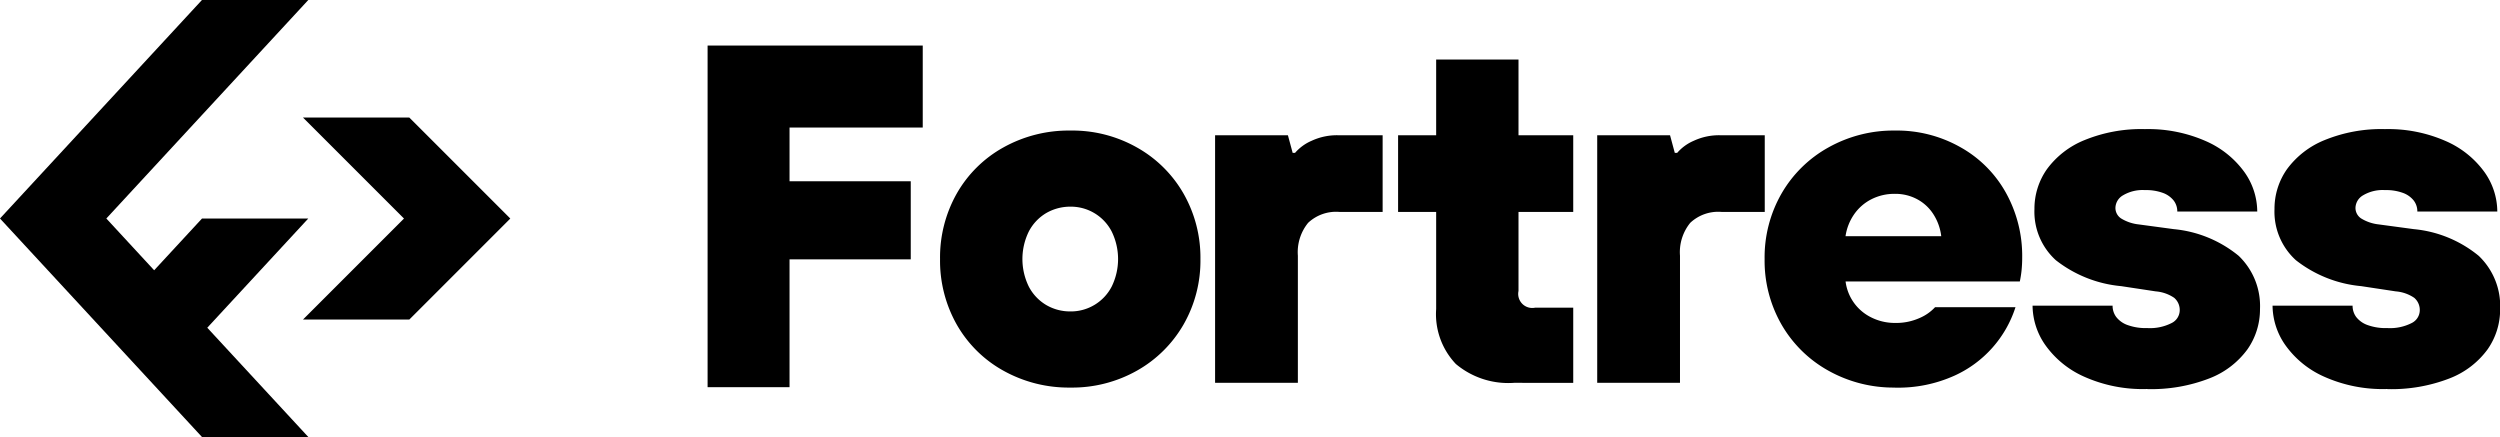
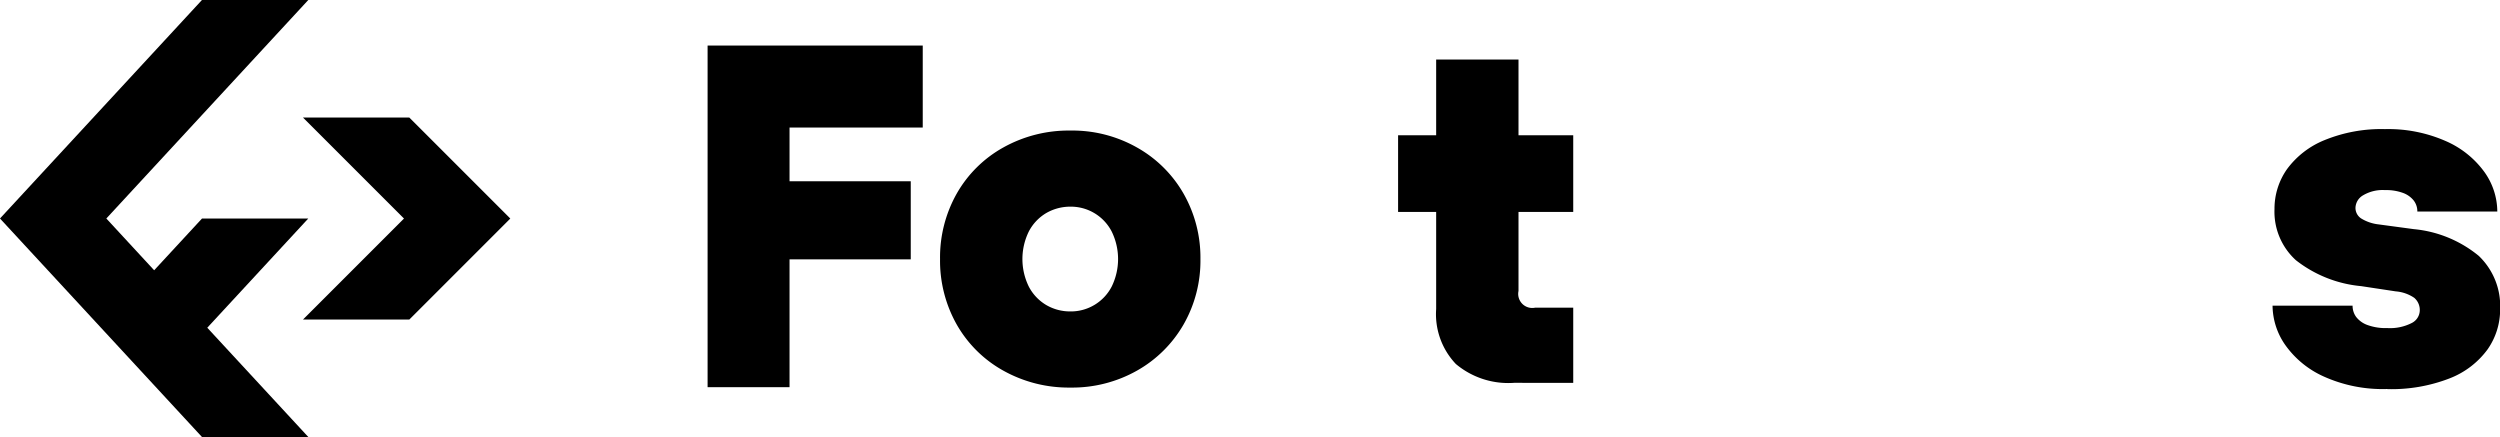
<svg xmlns="http://www.w3.org/2000/svg" height="34.81" viewBox="0 0 199.111 34.81" width="199.111">
  <path d="m41.294 16.593-8.045-8.045h-8.467l8.045 8.045-8.045 8.045h8.468z" transform="translate(-.652 .813)" />
  <path d="m16.516.43-16.086 17.402 16.086 17.4h8.468l-8.045-8.7 8.045-8.7h-8.463l-3.812 4.123-3.809-4.123 16.084-17.402z" transform="translate(-.431 -.43)" />
  <path d="m52.674 31.3v-27.209h17.135v6.53h-10.609v4.279h9.654v6.219h-9.654v10.181z" transform="translate(3.682 -.463)" />
  <path d="m80.763 24.522a3.663 3.663 0 0 0 3.276-1.972 4.98 4.98 0 0 0 0-4.4 3.662 3.662 0 0 0 -3.276-1.973 3.833 3.833 0 0 0 -1.936.511 3.682 3.682 0 0 0 -1.382 1.462 4.98 4.98 0 0 0 0 4.4 3.679 3.679 0 0 0 1.382 1.46 3.75 3.75 0 0 0 1.936.511m0 6.065a10.675 10.675 0 0 1 -5.346-1.346 9.654 9.654 0 0 1 -3.717-3.677 10.338 10.338 0 0 1 -1.327-5.212 10.338 10.338 0 0 1 1.327-5.212 9.661 9.661 0 0 1 3.715-3.677 10.675 10.675 0 0 1 5.346-1.346 10.441 10.441 0 0 1 5.29 1.346 9.787 9.787 0 0 1 3.715 3.677 10.289 10.289 0 0 1 1.345 5.212 10.222 10.222 0 0 1 -1.345 5.212 9.847 9.847 0 0 1 -3.715 3.677 10.489 10.489 0 0 1 -5.29 1.346" transform="translate(4.497 .282)" />
-   <path d="m90.847 30.184v-19.719h5.8l.379 1.406h.188a3.634 3.634 0 0 1 1.328-.967 4.774 4.774 0 0 1 2.083-.439h3.566v6.106h-3.452a3.248 3.248 0 0 0 -2.483.871 3.7 3.7 0 0 0 -.816 2.618v10.124z" transform="translate(5.928 .306)" />
  <path d="m113.714 30.578a6.492 6.492 0 0 1 -4.645-1.5 5.761 5.761 0 0 1 -1.569-4.378v-7.735h-3.032v-6.106h3.032v-6.027h6.558v6.027h4.359v6.106h-4.359v6.3a1.12 1.12 0 0 0 1.327 1.327h3.032v5.991z" transform="translate(6.882 -.088)" />
-   <path d="m119.29 30.184v-19.719h5.8l.379 1.406h.188a3.634 3.634 0 0 1 1.328-.967 4.769 4.769 0 0 1 2.082-.439h3.567v6.106h-3.452a3.248 3.248 0 0 0 -2.483.871 3.7 3.7 0 0 0 -.816 2.618v10.124z" transform="translate(7.919 .306)" />
-   <path d="m145.819 18.531a4.123 4.123 0 0 0 -.609-1.724 3.465 3.465 0 0 0 -1.29-1.212 3.663 3.663 0 0 0 -1.783-.438 4.021 4.021 0 0 0 -1.895.438 3.713 3.713 0 0 0 -1.363 1.194 4.077 4.077 0 0 0 -.683 1.742zm-3.677 12.055a10.624 10.624 0 0 1 -5.309-1.346 9.779 9.779 0 0 1 -3.737-3.677 10.211 10.211 0 0 1 -1.345-5.212 10.211 10.211 0 0 1 1.345-5.212 9.786 9.786 0 0 1 3.737-3.677 10.6 10.6 0 0 1 5.309-1.346 10.262 10.262 0 0 1 5.175 1.31 9.356 9.356 0 0 1 3.64 3.622 10.345 10.345 0 0 1 1.309 5.194 9.622 9.622 0 0 1 -.055 1.059 8.223 8.223 0 0 1 -.134.835h-13.877a3.7 3.7 0 0 0 2.048 2.864 4.18 4.18 0 0 0 1.894.438 4.566 4.566 0 0 0 1.972-.4 3.6 3.6 0 0 0 1.212-.852h6.406a9 9 0 0 1 -4.872 5.456 10.89 10.89 0 0 1 -4.723.949z" transform="translate(8.79 .282)" />
-   <path d="m160.834 30.708a11.416 11.416 0 0 1 -5.12-1.023 7.528 7.528 0 0 1 -3.032-2.521 5.54 5.54 0 0 1 -.986-3.092h6.374a1.485 1.485 0 0 0 .281.889 1.968 1.968 0 0 0 .889.645 4.267 4.267 0 0 0 1.594.249 3.789 3.789 0 0 0 1.936-.4 1.149 1.149 0 0 0 .645-.967 1.272 1.272 0 0 0 -.438-1.041 3.035 3.035 0 0 0 -1.462-.513l-2.769-.419a9.891 9.891 0 0 1 -5.194-2.064 5.211 5.211 0 0 1 -1.706-4.073 5.459 5.459 0 0 1 1-3.185 6.923 6.923 0 0 1 3-2.313 11.939 11.939 0 0 1 4.8-.871 11.356 11.356 0 0 1 4.835.95 7.486 7.486 0 0 1 3.069 2.447 5.451 5.451 0 0 1 1.041 3.165h-6.368a1.42 1.42 0 0 0 -.286-.871 1.939 1.939 0 0 0 -.853-.608 3.915 3.915 0 0 0 -1.442-.226 3.045 3.045 0 0 0 -1.746.419 1.184 1.184 0 0 0 -.6.987 1 1 0 0 0 .452.852 3.374 3.374 0 0 0 1.4.475l2.807.378a9.544 9.544 0 0 1 5.155 2.123 5.528 5.528 0 0 1 1.7 4.249 5.537 5.537 0 0 1 -1 3.2 6.753 6.753 0 0 1 -3.032 2.313 12.772 12.772 0 0 1 -4.944.853z" transform="translate(10.186 .274)" />
  <path d="m178.7 30.708a11.416 11.416 0 0 1 -5.12-1.023 7.52 7.52 0 0 1 -3.032-2.521 5.54 5.54 0 0 1 -.986-3.092h6.374a1.5 1.5 0 0 0 .279.889 1.978 1.978 0 0 0 .89.645 4.277 4.277 0 0 0 1.6.249 3.792 3.792 0 0 0 1.936-.4 1.149 1.149 0 0 0 .645-.967 1.272 1.272 0 0 0 -.438-1.041 3.036 3.036 0 0 0 -1.463-.513l-2.769-.419a9.887 9.887 0 0 1 -5.193-2.064 5.211 5.211 0 0 1 -1.706-4.073 5.466 5.466 0 0 1 1-3.185 6.926 6.926 0 0 1 3-2.313 11.939 11.939 0 0 1 4.8-.871 11.348 11.348 0 0 1 4.834.95 7.482 7.482 0 0 1 3.07 2.447 5.45 5.45 0 0 1 1.041 3.165h-6.368a1.42 1.42 0 0 0 -.286-.871 1.939 1.939 0 0 0 -.853-.608 3.919 3.919 0 0 0 -1.442-.226 3.04 3.04 0 0 0 -1.746.419 1.191 1.191 0 0 0 -.6.987 1 1 0 0 0 .452.852 3.368 3.368 0 0 0 1.4.475l2.807.378a9.537 9.537 0 0 1 5.156 2.125 5.525 5.525 0 0 1 1.706 4.249 5.537 5.537 0 0 1 -1 3.2 6.765 6.765 0 0 1 -3.032 2.313 12.779 12.779 0 0 1 -4.944.853z" transform="translate(11.434 .274)" />
</svg>